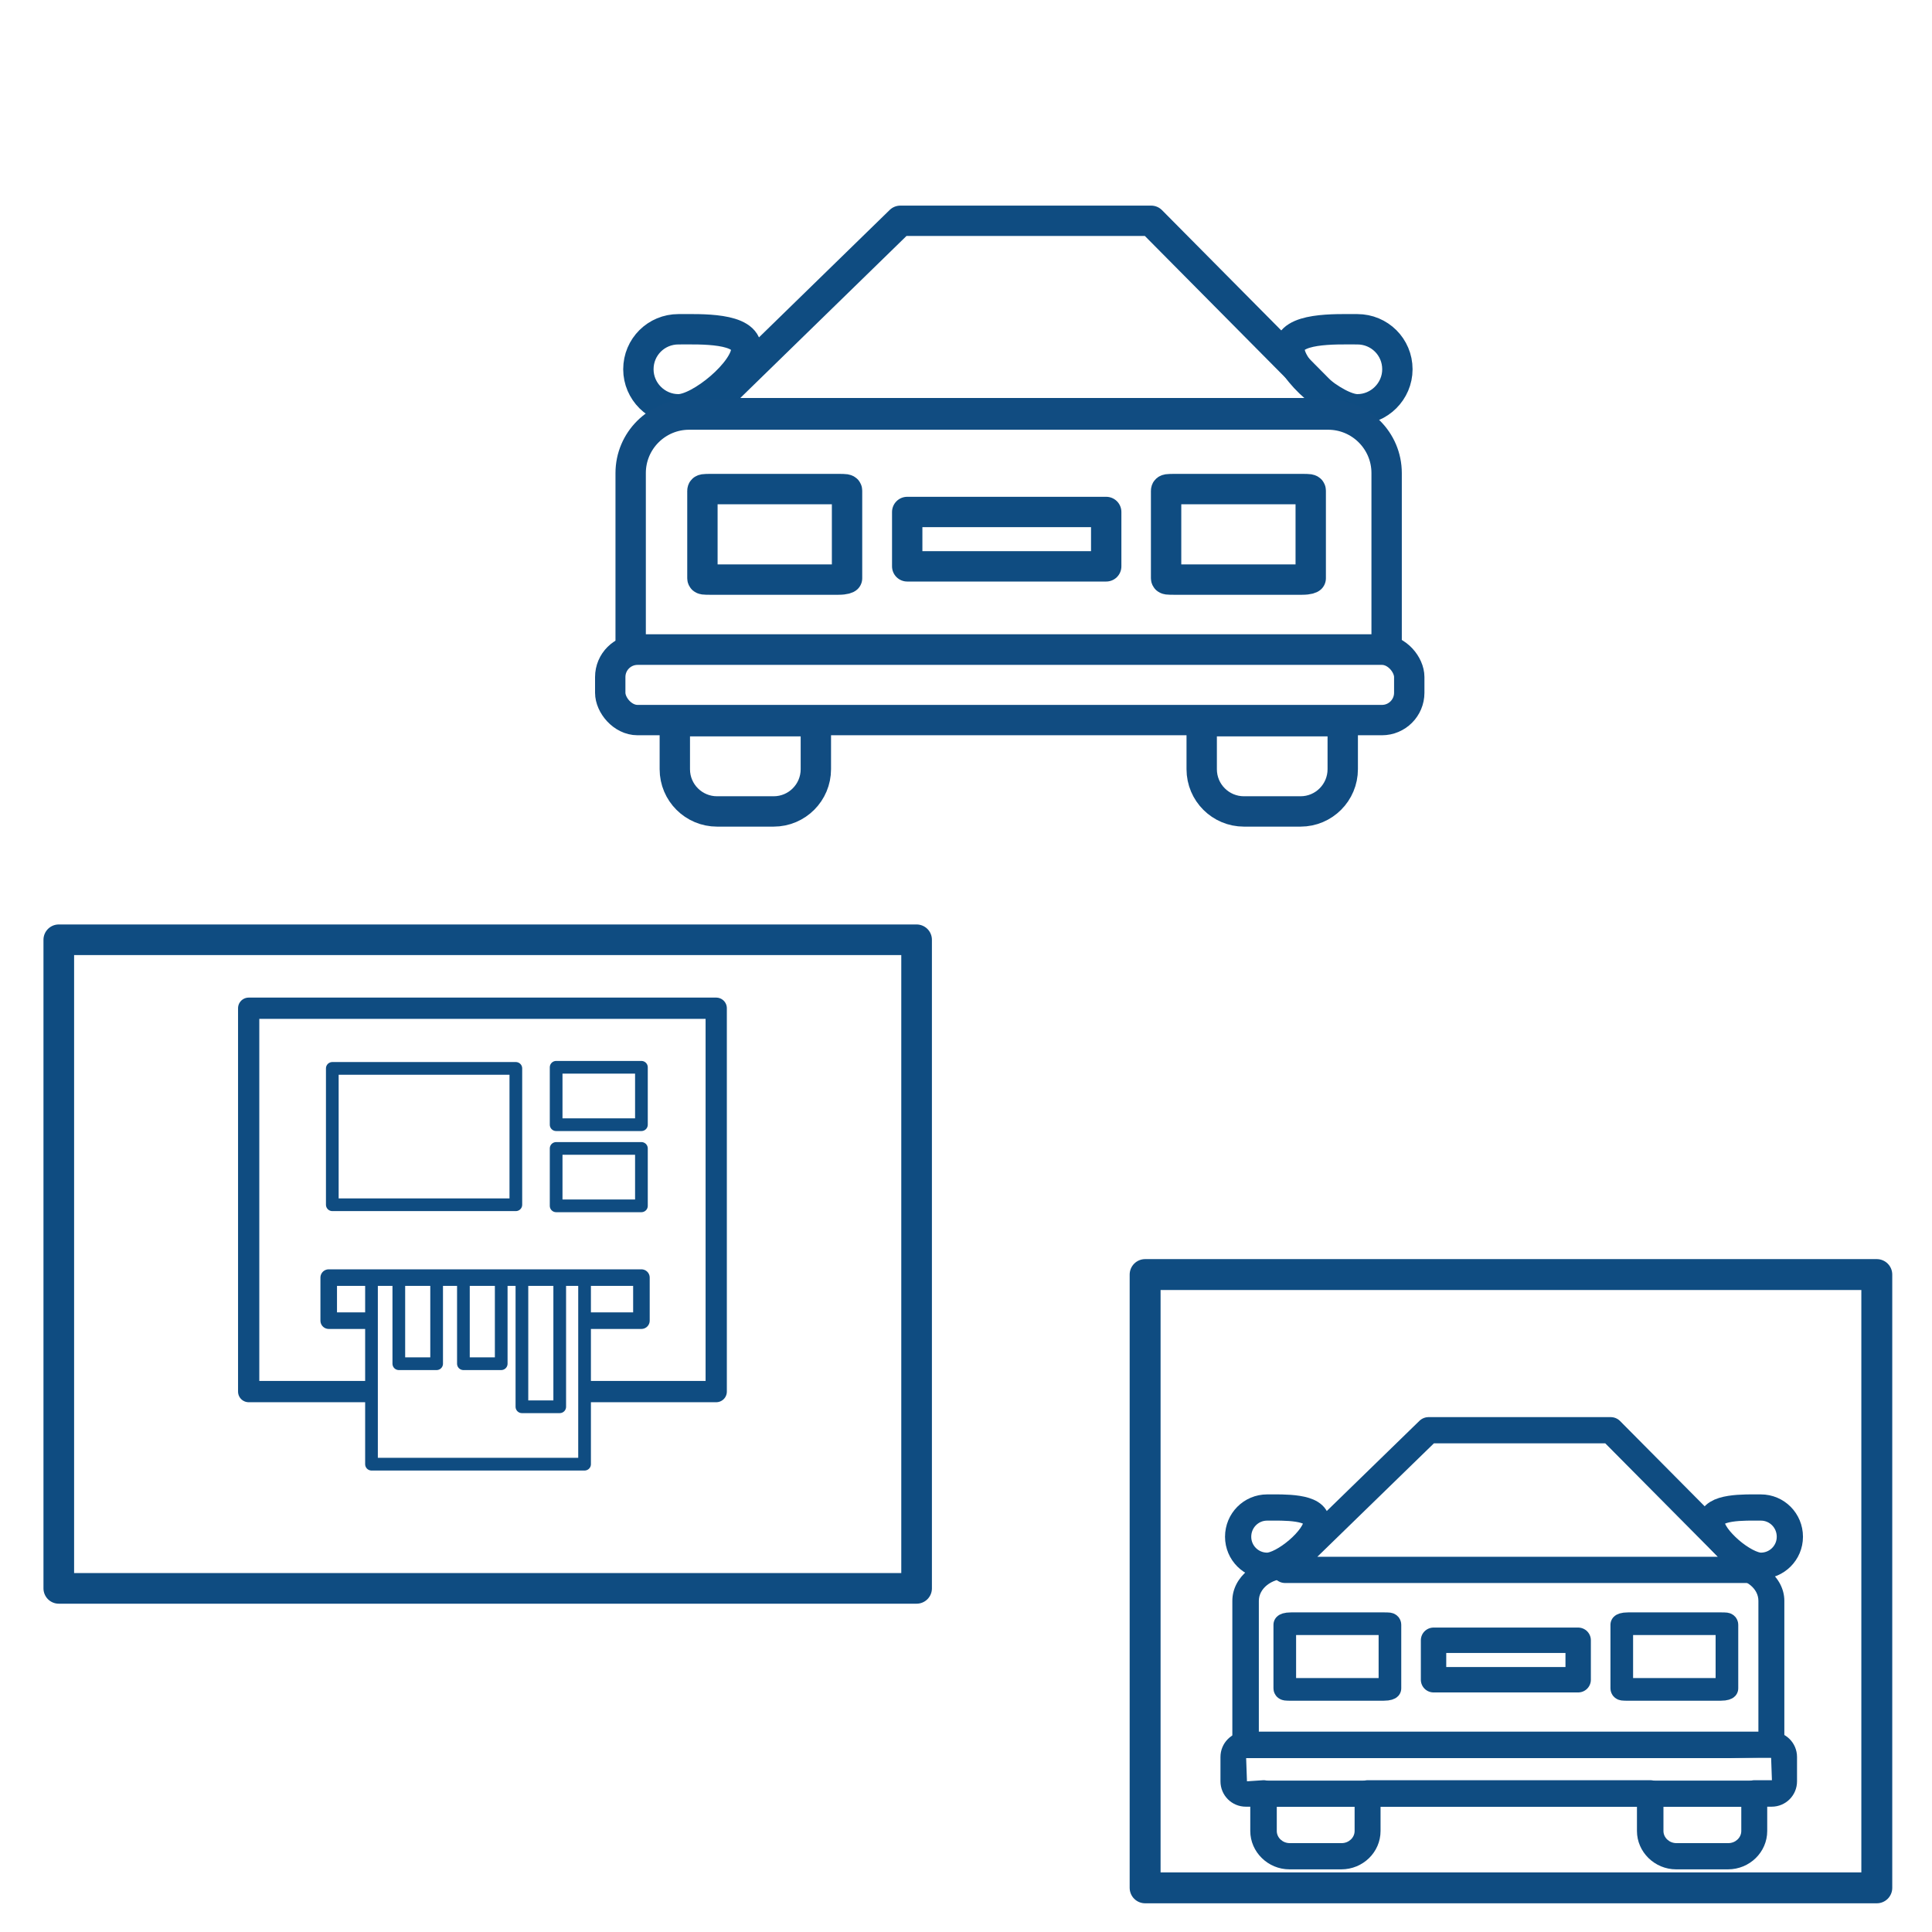
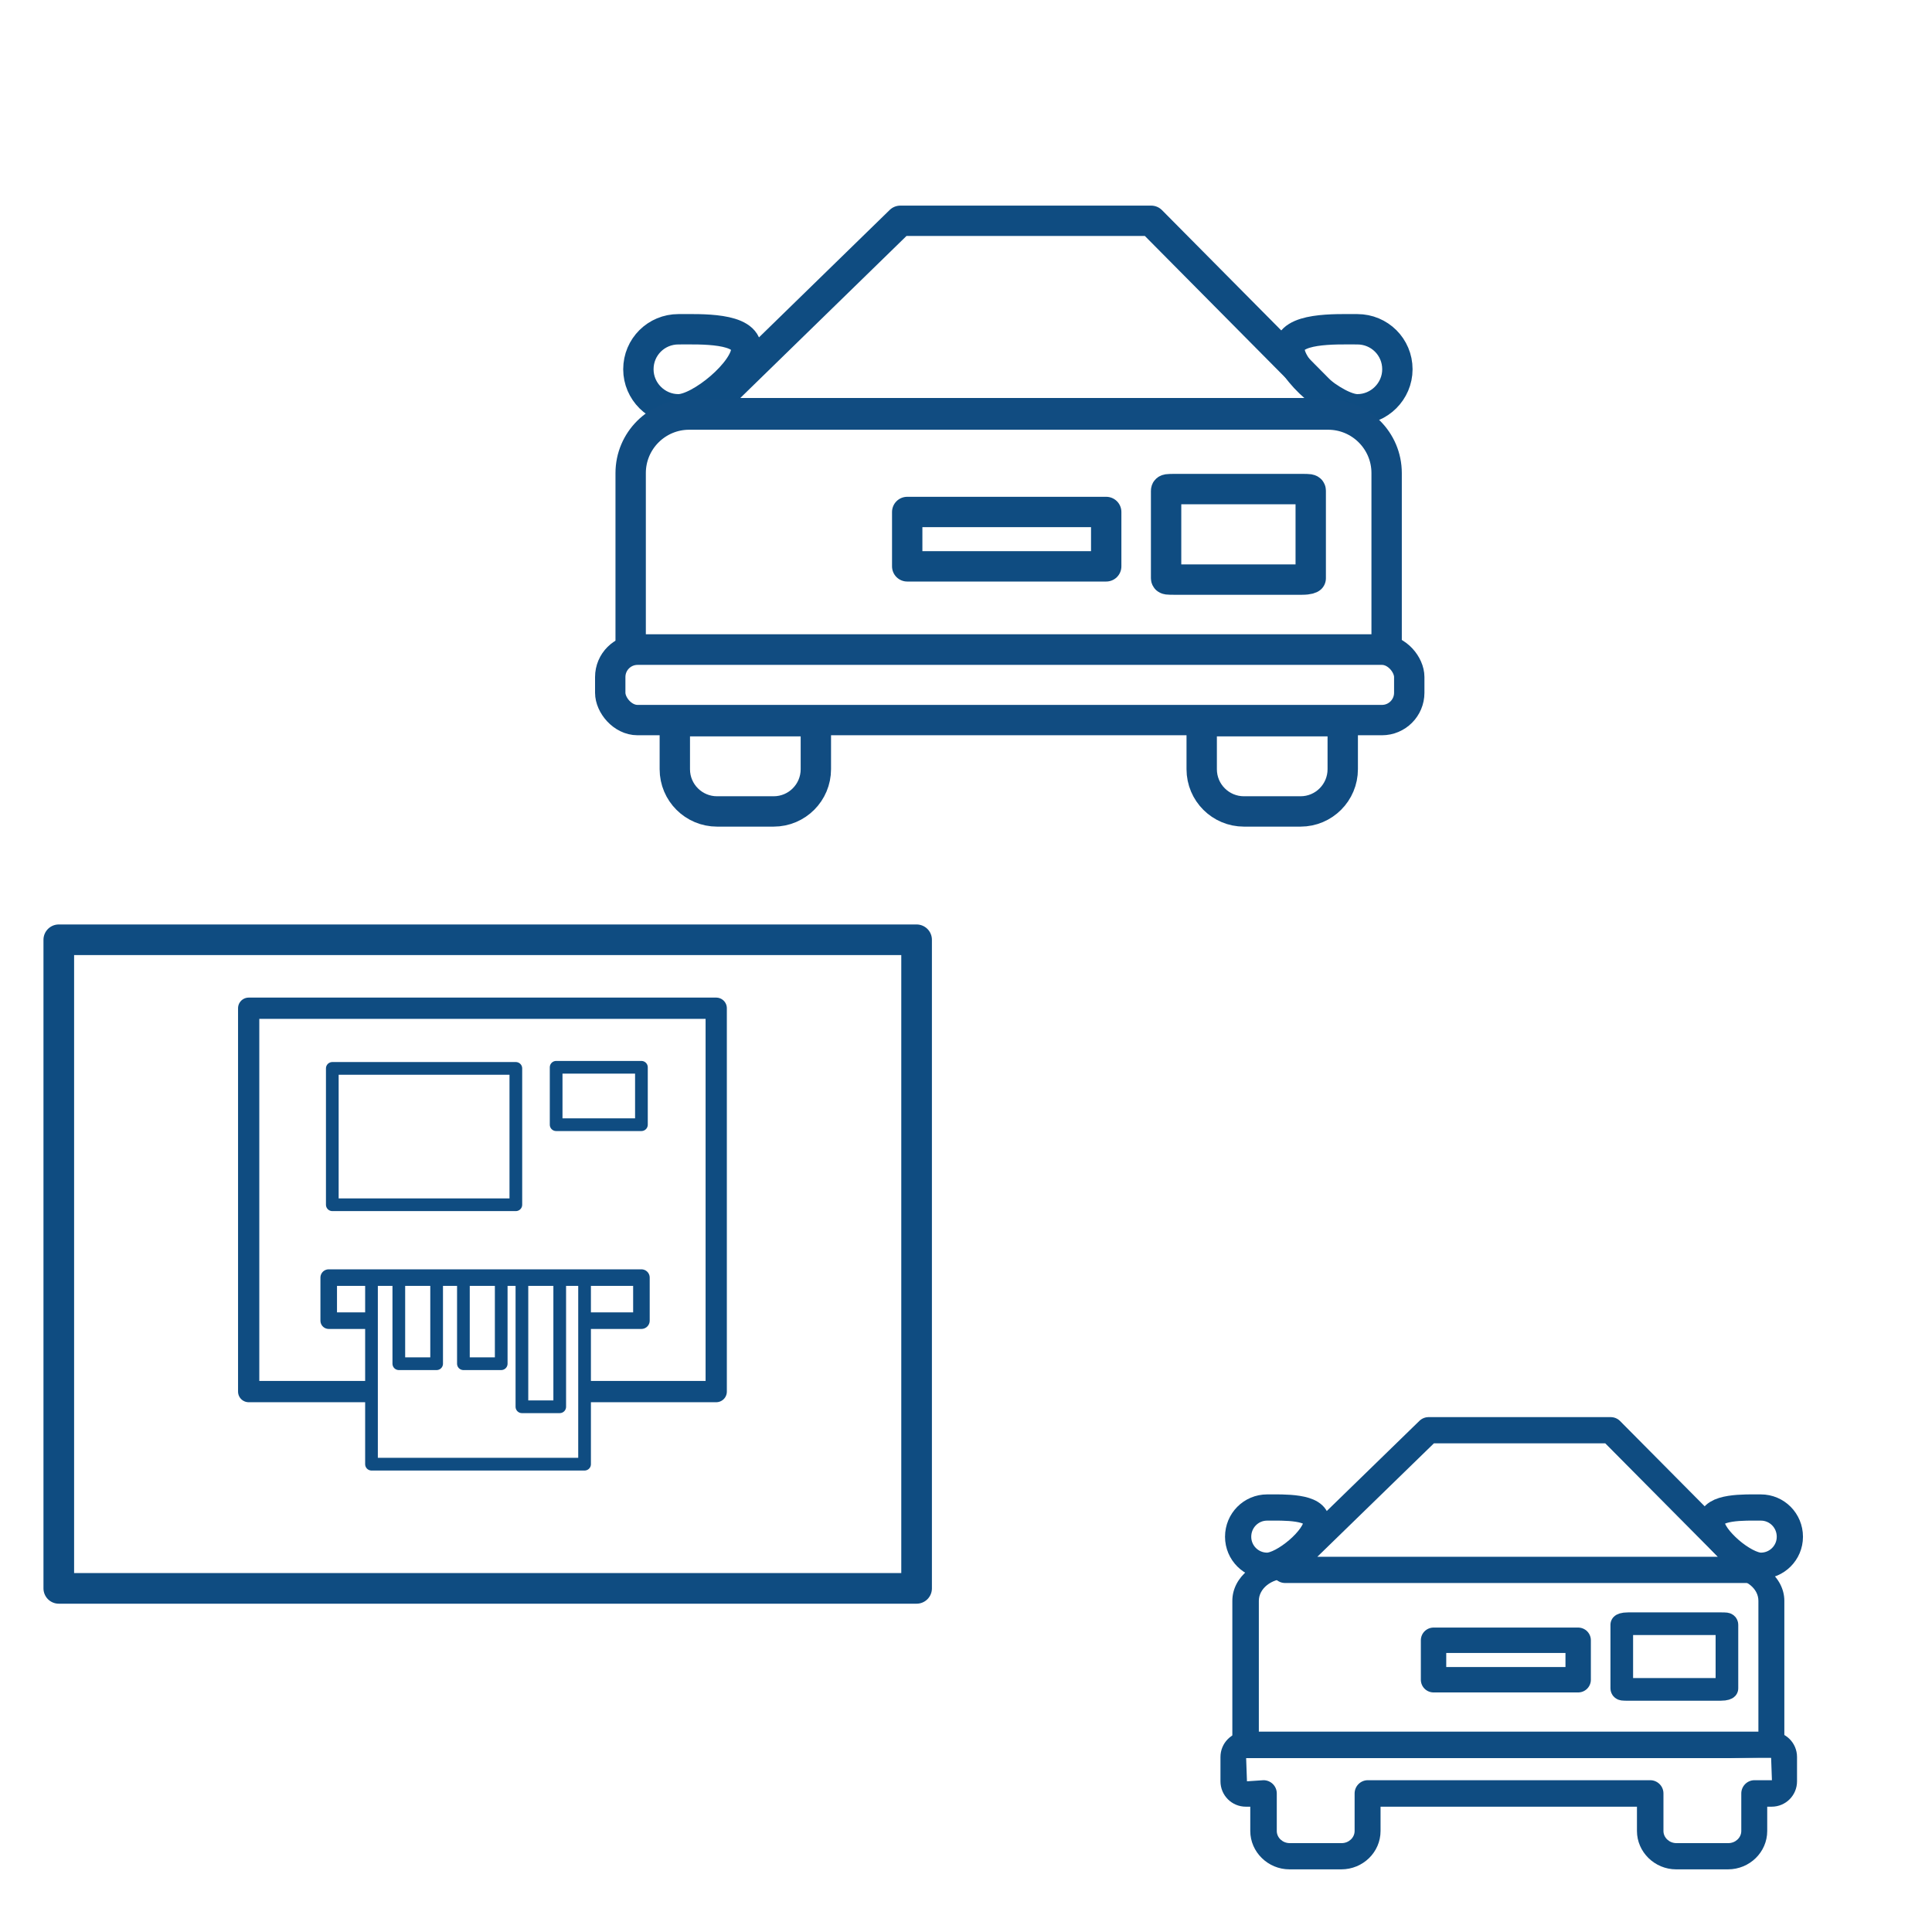
<svg xmlns="http://www.w3.org/2000/svg" id="uuid-ecb7696e-f447-46cf-ba54-29fa23a1f123" data-name="PVP1" viewBox="0 0 70 70">
  <defs>
    <style>
      .uuid-ec6e63d9-d7ae-4d7d-879e-4f23cba1abf4 {
        stroke-width: .46px;
      }

      .uuid-ec6e63d9-d7ae-4d7d-879e-4f23cba1abf4, .uuid-a8c6d547-8fa3-4e5e-8468-9de5cbf39f92, .uuid-58c807e7-583e-42c5-b5c1-397c3660e5a3, .uuid-40d21e08-81f2-4bac-8bfa-0b218c92d5f1, .uuid-d0e1b8de-2b02-4e58-b4ce-d3fddfe47848, .uuid-e56d068e-b3c4-47c0-bfaa-60f27e250ee1, .uuid-a1f9a6e4-0019-43f3-b7e2-6af5ff70d700, .uuid-866f5e13-a884-42cf-996c-b8479d90c737, .uuid-af2f56c9-e1ec-48d4-80e3-a2e05759bd91, .uuid-e5b63d85-7598-45ec-8fbe-581fbaccb863, .uuid-fed71bfb-45b8-4271-b219-6a0baa32840b, .uuid-7c79bef3-677b-415e-ac6c-9aa32a0c70aa {
        fill: none;
      }

      .uuid-ec6e63d9-d7ae-4d7d-879e-4f23cba1abf4, .uuid-a8c6d547-8fa3-4e5e-8468-9de5cbf39f92, .uuid-58c807e7-583e-42c5-b5c1-397c3660e5a3, .uuid-40d21e08-81f2-4bac-8bfa-0b218c92d5f1, .uuid-d0e1b8de-2b02-4e58-b4ce-d3fddfe47848, .uuid-e56d068e-b3c4-47c0-bfaa-60f27e250ee1, .uuid-a1f9a6e4-0019-43f3-b7e2-6af5ff70d700, .uuid-866f5e13-a884-42cf-996c-b8479d90c737, .uuid-af2f56c9-e1ec-48d4-80e3-a2e05759bd91, .uuid-e5b63d85-7598-45ec-8fbe-581fbaccb863, .uuid-7c79bef3-677b-415e-ac6c-9aa32a0c70aa {
        stroke: #0f4c81;
      }

      .uuid-ec6e63d9-d7ae-4d7d-879e-4f23cba1abf4, .uuid-a8c6d547-8fa3-4e5e-8468-9de5cbf39f92, .uuid-58c807e7-583e-42c5-b5c1-397c3660e5a3, .uuid-40d21e08-81f2-4bac-8bfa-0b218c92d5f1, .uuid-d0e1b8de-2b02-4e58-b4ce-d3fddfe47848, .uuid-e56d068e-b3c4-47c0-bfaa-60f27e250ee1, .uuid-866f5e13-a884-42cf-996c-b8479d90c737, .uuid-af2f56c9-e1ec-48d4-80e3-a2e05759bd91, .uuid-e5b63d85-7598-45ec-8fbe-581fbaccb863, .uuid-7c79bef3-677b-415e-ac6c-9aa32a0c70aa {
        stroke-linejoin: round;
      }

      .uuid-ec6e63d9-d7ae-4d7d-879e-4f23cba1abf4, .uuid-a8c6d547-8fa3-4e5e-8468-9de5cbf39f92, .uuid-40d21e08-81f2-4bac-8bfa-0b218c92d5f1, .uuid-866f5e13-a884-42cf-996c-b8479d90c737, .uuid-7c79bef3-677b-415e-ac6c-9aa32a0c70aa {
        stroke-linecap: square;
      }

      .uuid-a8c6d547-8fa3-4e5e-8468-9de5cbf39f92 {
        stroke-width: 1.11px;
      }

      .uuid-58c807e7-583e-42c5-b5c1-397c3660e5a3, .uuid-40d21e08-81f2-4bac-8bfa-0b218c92d5f1, .uuid-d0e1b8de-2b02-4e58-b4ce-d3fddfe47848, .uuid-e56d068e-b3c4-47c0-bfaa-60f27e250ee1, .uuid-7c79bef3-677b-415e-ac6c-9aa32a0c70aa {
        fill-rule: evenodd;
      }

      .uuid-58c807e7-583e-42c5-b5c1-397c3660e5a3, .uuid-d0e1b8de-2b02-4e58-b4ce-d3fddfe47848, .uuid-e56d068e-b3c4-47c0-bfaa-60f27e250ee1, .uuid-af2f56c9-e1ec-48d4-80e3-a2e05759bd91, .uuid-e5b63d85-7598-45ec-8fbe-581fbaccb863 {
        stroke-linecap: round;
      }

      .uuid-58c807e7-583e-42c5-b5c1-397c3660e5a3, .uuid-af2f56c9-e1ec-48d4-80e3-a2e05759bd91, .uuid-fed71bfb-45b8-4271-b219-6a0baa32840b {
        stroke-width: 1.1px;
      }

      .uuid-40d21e08-81f2-4bac-8bfa-0b218c92d5f1 {
        stroke-width: .6px;
      }

      .uuid-21c2d621-6752-4d69-8a37-2fb6c5553167 {
        fill: #0f4c81;
        stroke-width: 0px;
      }

      .uuid-d0e1b8de-2b02-4e58-b4ce-d3fddfe47848, .uuid-a1f9a6e4-0019-43f3-b7e2-6af5ff70d700 {
        stroke-width: .95px;
      }

      .uuid-e56d068e-b3c4-47c0-bfaa-60f27e250ee1 {
        stroke-width: .82px;
      }

      .uuid-a1f9a6e4-0019-43f3-b7e2-6af5ff70d700, .uuid-fed71bfb-45b8-4271-b219-6a0baa32840b {
        stroke-miterlimit: 10;
      }

      .uuid-866f5e13-a884-42cf-996c-b8479d90c737 {
        stroke-width: 1.12px;
      }

      .uuid-e5b63d85-7598-45ec-8fbe-581fbaccb863 {
        stroke-width: .92px;
      }

      .uuid-fed71bfb-45b8-4271-b219-6a0baa32840b {
        stroke: #114c81;
      }

      .uuid-7c79bef3-677b-415e-ac6c-9aa32a0c70aa {
        stroke-width: .77px;
      }
    </style>
  </defs>
  <g id="uuid-71f314b0-93a4-40ff-98cc-3d907f40f75f" data-name="tca AZUL">
    <polyline id="uuid-1fbc91ae-588e-403c-808b-17311b523a24" data-name="cajero" class="uuid-7c79bef3-677b-415e-ac6c-9aa32a0c70aa" points="13.07 50.42 9.01 50.42 9.01 36.53 25.95 36.53 25.95 50.42 21.57 50.42" />
    <polyline id="uuid-cefdad0e-4dbc-4df4-8d9b-d8089e5bb8bb" data-name="boca" class="uuid-40d21e08-81f2-4bac-8bfa-0b218c92d5f1" points="13.07 47.85 11.91 47.85 11.91 46.29 23.24 46.29 23.24 47.85 21.57 47.85" />
    <g id="uuid-928574b9-4f5d-4c19-ae7c-17c509cd362d" data-name="billlete">
      <rect class="uuid-ec6e63d9-d7ae-4d7d-879e-4f23cba1abf4" x="13.46" y="46.29" width="7.72" height="6.76" />
      <rect class="uuid-ec6e63d9-d7ae-4d7d-879e-4f23cba1abf4" x="14.45" y="46.29" width="1.37" height="3.12" />
      <rect class="uuid-ec6e63d9-d7ae-4d7d-879e-4f23cba1abf4" x="16.79" y="46.29" width="1.37" height="3.12" />
      <rect class="uuid-ec6e63d9-d7ae-4d7d-879e-4f23cba1abf4" x="18.91" y="46.29" width="1.37" height="4.68" />
    </g>
    <g id="uuid-0e83faa5-70b9-4151-bcef-31513946226b" data-name="botones">
      <rect class="uuid-ec6e63d9-d7ae-4d7d-879e-4f23cba1abf4" x="20.15" y="38.67" width="3.09" height="2.08" />
-       <rect class="uuid-ec6e63d9-d7ae-4d7d-879e-4f23cba1abf4" x="20.15" y="41.61" width="3.09" height="2.08" />
    </g>
    <rect id="uuid-4376c21a-e5c3-4fc0-a827-6c167ac46f84" data-name="pantalla" class="uuid-ec6e63d9-d7ae-4d7d-879e-4f23cba1abf4" x="12.04" y="38.71" width="6.65" height="4.94" />
    <rect class="uuid-a8c6d547-8fa3-4e5e-8468-9de5cbf39f92" x="2.13" y="34.05" width="31.08" height="23.5" />
  </g>
  <g id="uuid-89079d25-8932-49ed-a27a-a63128e44c57" data-name="tpv AZUL">
    <polygon class="uuid-d0e1b8de-2b02-4e58-b4ce-d3fddfe47848" points="51.76 51.82 58.36 51.82 63.38 56.88 46.56 56.88 51.76 51.82" />
    <path class="uuid-21c2d621-6752-4d69-8a37-2fb6c5553167" d="M64.18,63.69h-19.05c-.26,0-.48-.17-.48-.39v-5.3c0-.87.87-1.57,1.94-1.57h16.12c1.07,0,1.94.71,1.94,1.57v5.3c0,.21-.21.39-.48.39ZM45.61,62.92h18.1v-4.92c0-.44-.44-.8-.99-.8h-16.12c-.54,0-.99.36-.99.8v4.92Z" />
    <g>
-       <line class="uuid-a1f9a6e4-0019-43f3-b7e2-6af5ff70d700" x1="45.61" y1="64.99" x2="63.71" y2="64.99" />
      <path class="uuid-21c2d621-6752-4d69-8a37-2fb6c5553167" d="M62.61,67.73h-1.88c-.78,0-1.42-.63-1.42-1.39v-.88h-9.29v.88c0,.77-.64,1.39-1.42,1.39h-1.88c-.78,0-1.42-.63-1.42-1.39v-.88h-.16c-.51,0-.92-.41-.92-.92v-.88c0-.51.41-.92.92-.92h19.05c.51,0,.92.41.92.92v.88c0,.51-.41.92-.92.92h-.16v.88c0,.77-.64,1.39-1.42,1.39ZM49.54,64.5h10.25c.26,0,.48.21.48.48v1.36c0,.24.21.44.47.44h1.88c.26,0,.47-.2.47-.44v-1.36c0-.26.21-.48.48-.48h.63l-.03-.84-1.55.04h-17.47l.03.84.6-.04c.26,0,.48.21.48.48v1.36c0,.24.21.44.47.44h1.88c.26,0,.47-.2.47-.44v-1.36c0-.26.21-.48.48-.48Z" />
    </g>
-     <path class="uuid-e56d068e-b3c4-47c0-bfaa-60f27e250ee1" d="M46.55,58.87s.04-.04.23-.04h3.35c.19,0,.23,0,.23.04v2.3s-.04.04-.23.04h-3.35c-.18,0-.23,0-.23-.04v-2.3Z" />
    <path class="uuid-e56d068e-b3c4-47c0-bfaa-60f27e250ee1" d="M58.76,58.87s.04-.04.23-.04h3.35c.19,0,.23,0,.23.04v2.3s-.04.04-.23.04h-3.35c-.19,0-.23,0-.23-.04v-2.3Z" />
    <rect class="uuid-e5b63d85-7598-45ec-8fbe-581fbaccb863" x="51.94" y="59.43" width="5.24" height="1.43" />
    <path class="uuid-d0e1b8de-2b02-4e58-b4ce-d3fddfe47848" d="M44.86,55.68c0-.59.47-1.06,1.05-1.06s1.79-.05,1.79.53-1.21,1.58-1.79,1.58-1.05-.47-1.05-1.05Z" />
    <path class="uuid-d0e1b8de-2b02-4e58-b4ce-d3fddfe47848" d="M64.85,55.68c0-.59-.47-1.06-1.05-1.06s-1.79-.05-1.79.53,1.21,1.58,1.79,1.58,1.05-.47,1.05-1.05Z" />
-     <rect class="uuid-866f5e13-a884-42cf-996c-b8479d90c737" x="41.49" y="46.18" width="26.51" height="22.22" />
  </g>
  <g id="uuid-8e6b3a83-43d9-4537-a7a6-de8f8202e7cd" data-name="coche AZUL">
    <polygon id="uuid-eb653267-0987-42af-a6ce-0a8cd2172883" data-name="cristal" class="uuid-58c807e7-583e-42c5-b5c1-397c3660e5a3" points="32.62 8 41.71 8 48.62 14.97 25.47 14.97 32.62 8" />
-     <path id="uuid-9fd8bb67-9c99-48ac-84dd-7c97d07d3a2c" data-name="faro1" class="uuid-58c807e7-583e-42c5-b5c1-397c3660e5a3" d="M25.45,17.78c0-.06.06-.06.31-.06h4.61c.26,0,.32,0,.32.06v3.17s-.06.05-.32.05h-4.61c-.25,0-.31,0-.31-.05v-3.17Z" />
    <path id="uuid-52c118b8-95bb-4150-b309-11c2ace5f074" data-name="faro2" class="uuid-58c807e7-583e-42c5-b5c1-397c3660e5a3" d="M42.25,17.78c0-.06.06-.06.32-.06h4.6c.26,0,.32,0,.32.06v3.17s-.06.05-.32.05h-4.6c-.26,0-.32,0-.32-.05v-3.17Z" />
    <rect id="uuid-876d7857-7061-4825-9c7c-3652ca0106e6" data-name="parrilla" class="uuid-af2f56c9-e1ec-48d4-80e3-a2e05759bd91" x="32.87" y="18.55" width="7.21" height="1.97" />
    <path id="uuid-8df3086e-6ef4-40e7-af46-782dd54f065b" data-name="retrov1" class="uuid-58c807e7-583e-42c5-b5c1-397c3660e5a3" d="M23.13,13.38c0-.81.65-1.45,1.45-1.45s2.46-.07,2.46.72-1.67,2.18-2.46,2.18-1.45-.65-1.45-1.45Z" />
    <path id="uuid-581394a3-0215-4ecc-b22e-e880b1a2fe9d" data-name="retrov2" class="uuid-58c807e7-583e-42c5-b5c1-397c3660e5a3" d="M50.63,13.38c0-.81-.65-1.45-1.45-1.45s-2.46-.07-2.46.72,1.67,2.18,2.46,2.18,1.45-.65,1.45-1.45Z" />
    <rect id="uuid-5db47896-8f33-42ce-a790-dc9f30b34640" data-name="guardabarros" class="uuid-fed71bfb-45b8-4271-b219-6a0baa32840b" x="22.11" y="23.54" width="28.95" height="2.55" rx=".99" ry=".99" />
    <path id="uuid-0ae305bb-d9b3-4915-83a4-8509c042483f" data-name="capó" class="uuid-fed71bfb-45b8-4271-b219-6a0baa32840b" d="M24.98,15.02h23.14c1.17,0,2.12.95,2.12,2.12v6.39h-27.39v-6.39c0-1.17.95-2.12,2.12-2.12Z" />
    <path id="uuid-6a4d49bf-66b5-4d46-bf7c-cf106bc5c1d4" data-name="rueda1" class="uuid-fed71bfb-45b8-4271-b219-6a0baa32840b" d="M24.45,26.13h5.11v1.74c0,.84-.68,1.53-1.53,1.53h-2.05c-.84,0-1.53-.68-1.53-1.53v-1.74h0Z" />
    <path id="uuid-a8b508b8-d42f-49af-9101-2765ad2fcadf" data-name="rueda2" class="uuid-fed71bfb-45b8-4271-b219-6a0baa32840b" d="M43.54,26.13h5.11v1.74c0,.84-.68,1.53-1.53,1.53h-2.05c-.84,0-1.53-.68-1.53-1.53v-1.74h0Z" />
  </g>
</svg>